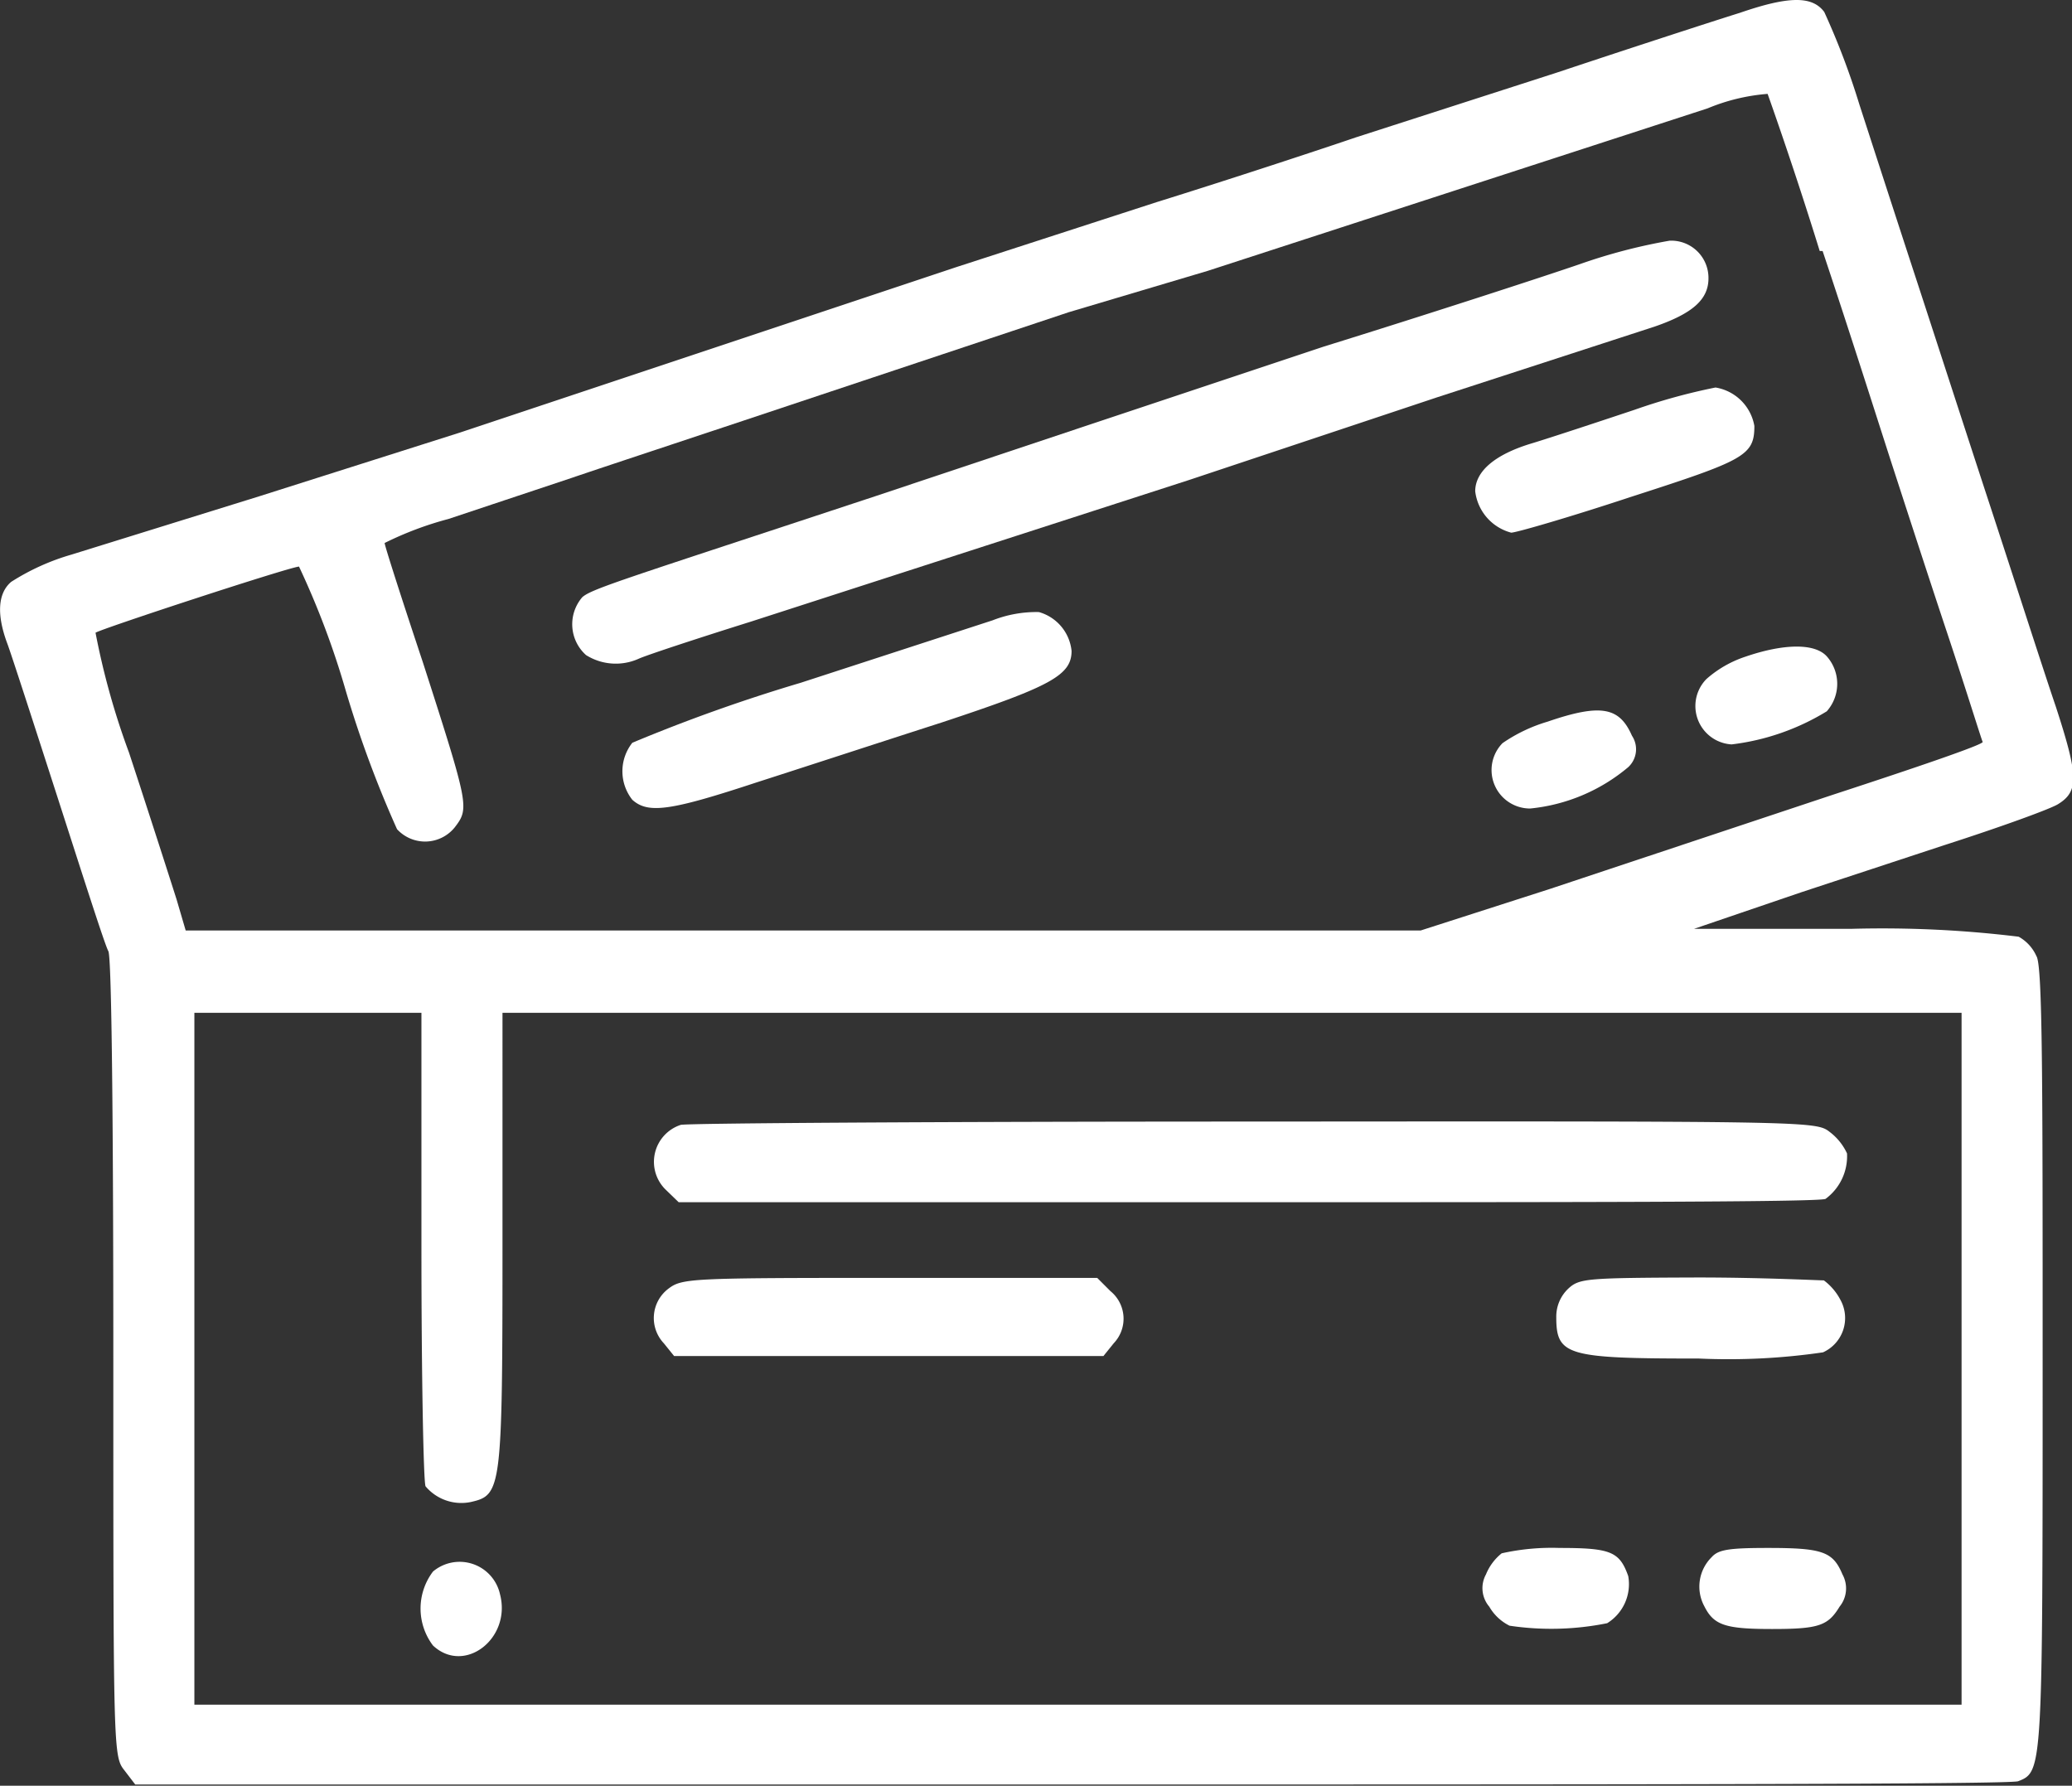
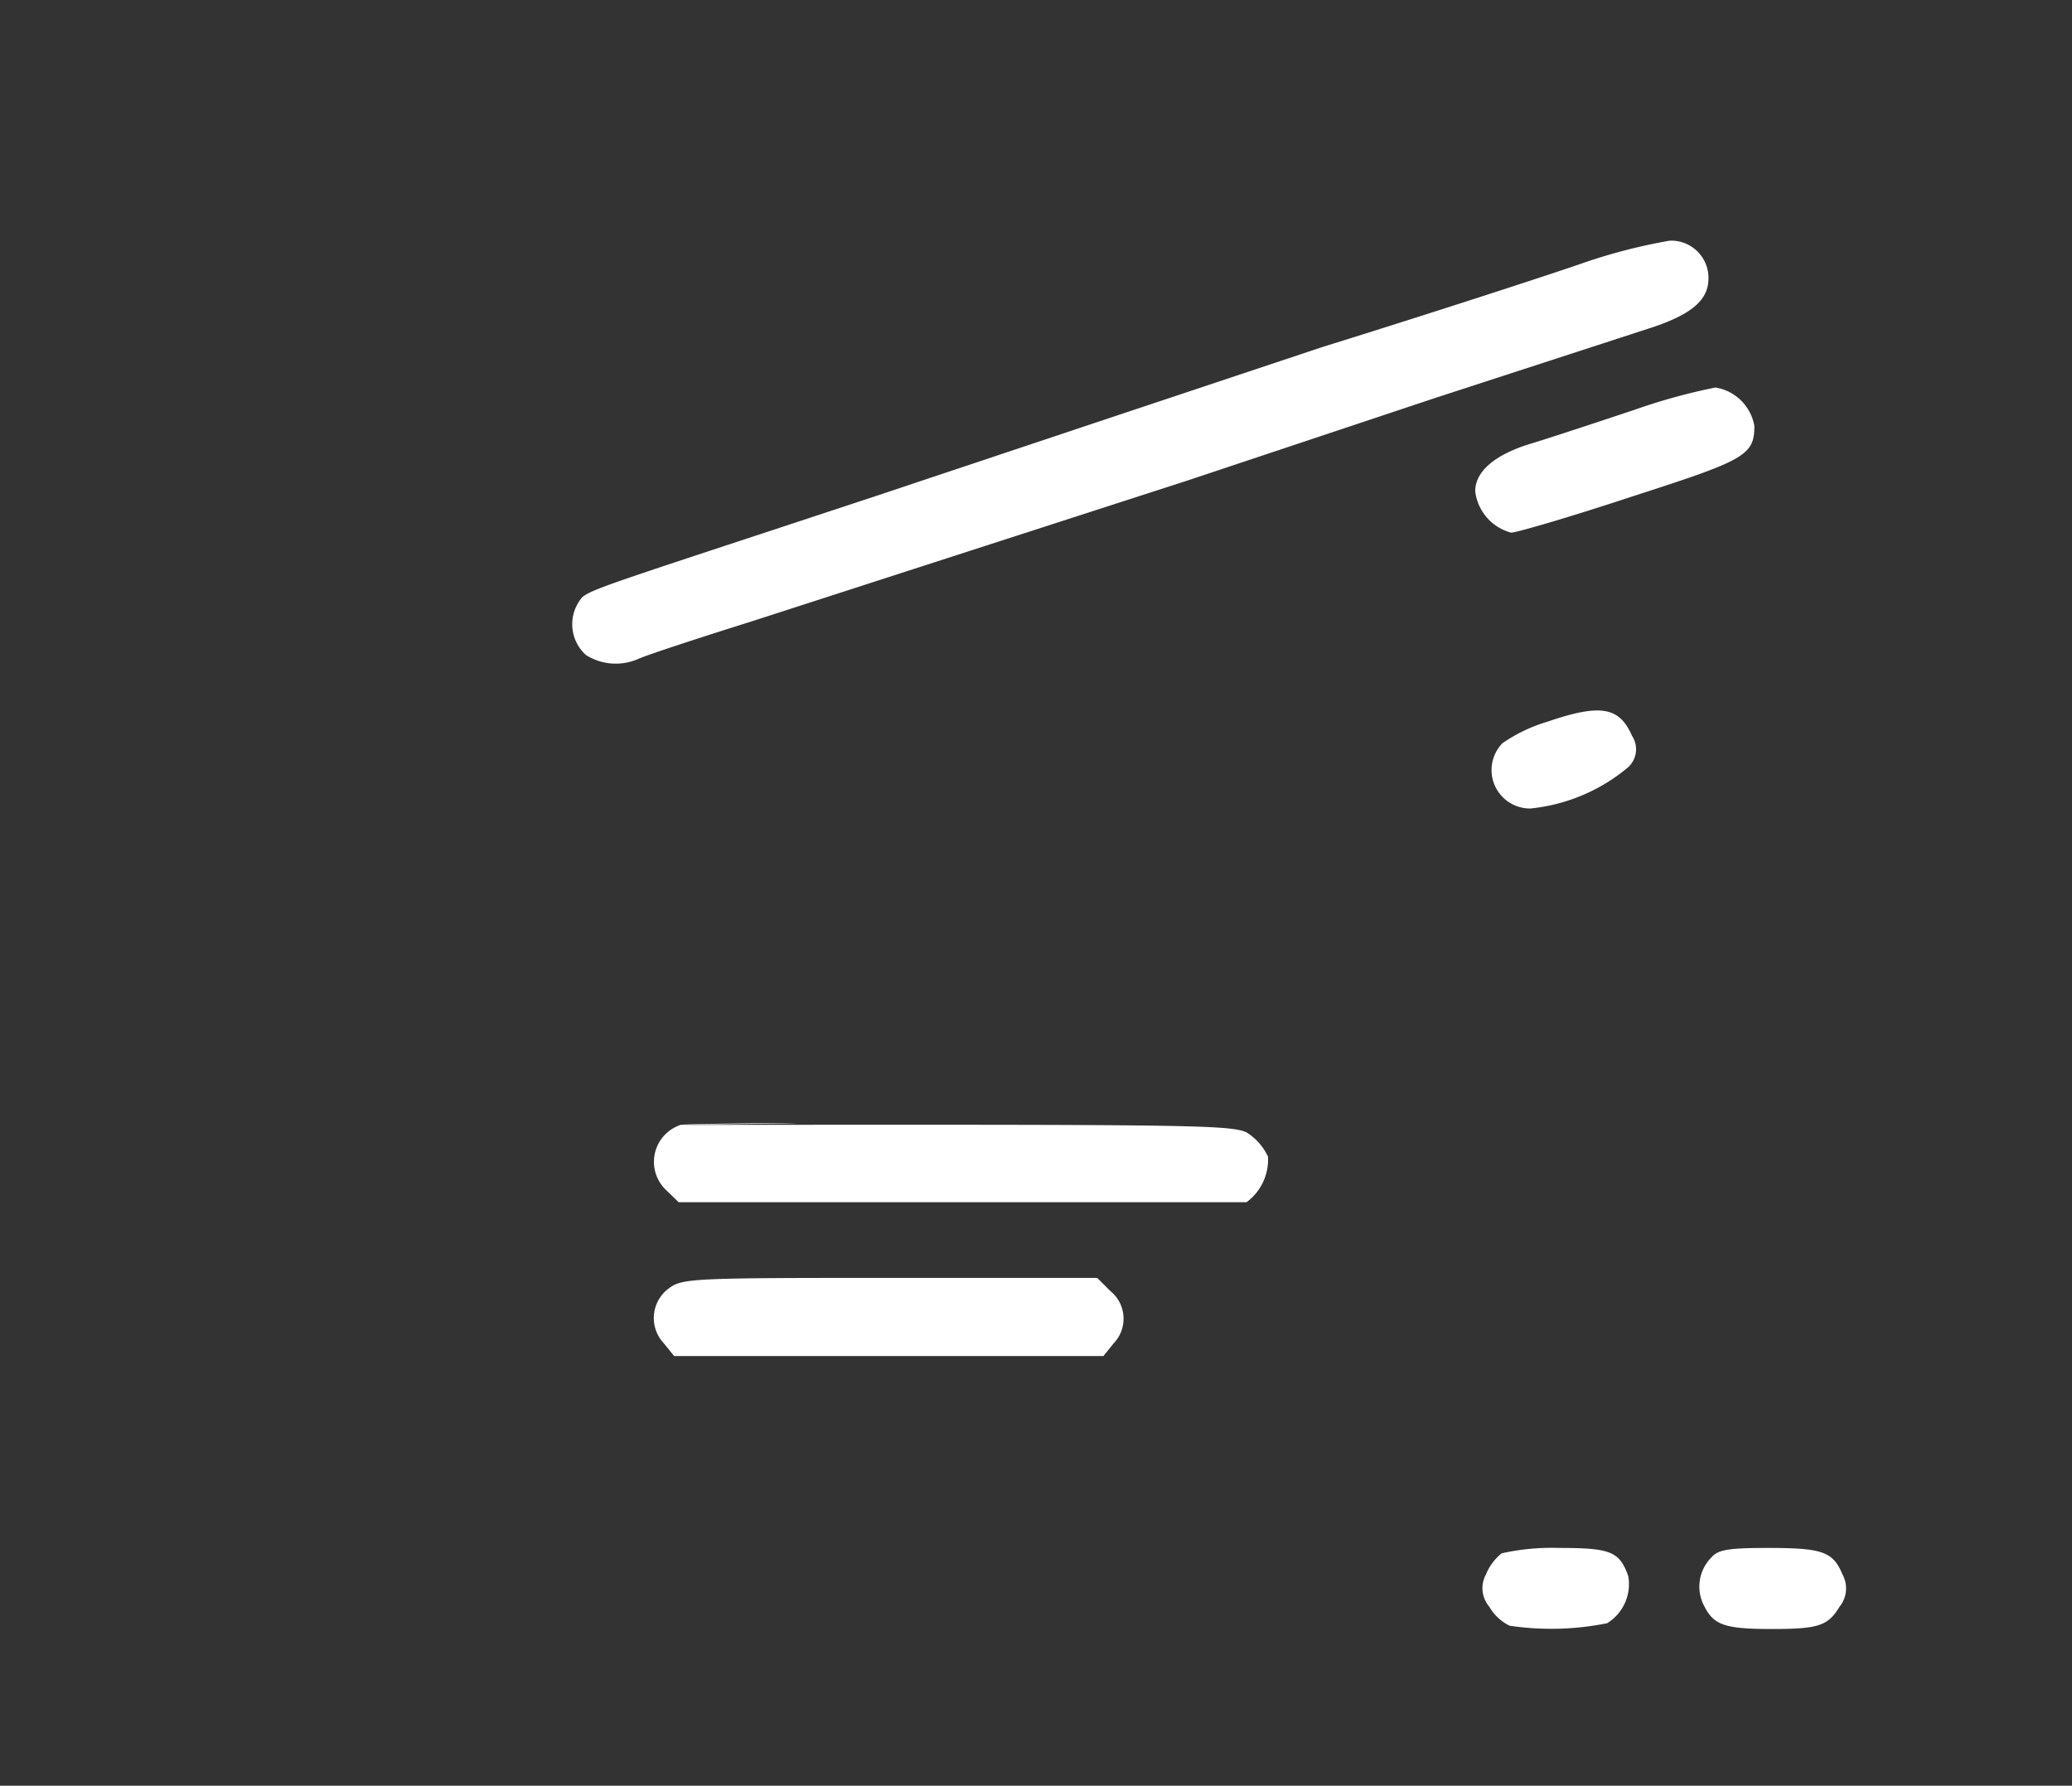
<svg xmlns="http://www.w3.org/2000/svg" viewBox="0 0 50.1 43.18">
  <rect x="0" y="0" width="50.1" height="43.18" fill="#333333" stroke="none" />
  <defs>
    <style>.cls-1{fill:#fff;}</style>
  </defs>
  <title>ticket</title>
  <g id="Livello_2" data-name="Livello 2">
    <g id="Livello_1-2" data-name="Livello 1">
-       <path class="cls-1" d="M42.07.31c-.61.19-2.61.84-4.44,1.45L32.79,3.32c-.82.28-3,1-4.83,1.57L23.12,6.46l-6,2-6,2L6.27,12,1.73,13.41a5.57,5.57,0,0,0-1.46.66c-.33.28-.35.81-.09,1.5.1.27.66,2,1.25,3.83S2.54,22.86,2.62,23s.12,4.18.12,9.88c0,9.5,0,9.59.27,9.93l.26.34H25.93c12.46,0,22.75,0,22.87-.08.59-.23.59-.26.59-10.23,0-6.61,0-9.5-.15-9.72a1,1,0,0,0-.43-.47,27.16,27.16,0,0,0-4.06-.19l-3.79,0,.85-.29,1.76-.6L47,20.44c1.37-.44,2.61-.89,2.77-1,.5-.31.48-.69-.06-2.35-.29-.85-1-3.06-1.6-4.89s-1.4-4.3-1.79-5.49-1-3.07-1.36-4.18A18.15,18.15,0,0,0,44.11.29C43.82-.1,43.26-.1,42.07.31Zm2,5.76c.67,2,1.43,4.4,1.7,5.23s.86,2.65,1.31,4,.83,2.58.86,2.64-1.61.62-3.63,1.28L37.46,21.5l-3.11,1H4.49l-.22-.75c-.13-.41-.64-2-1.15-3.55a18.14,18.14,0,0,1-.81-2.9c.09-.08,4.66-1.58,4.92-1.6a20.17,20.17,0,0,1,1.13,3A26.63,26.63,0,0,0,9.6,20.05.92.92,0,0,0,11,20c.35-.46.34-.52-.78-4-.51-1.53-.92-2.81-.92-2.87a8.13,8.13,0,0,1,1.54-.58l3-1c.82-.28,3.52-1.17,6-2l6-2L29.2,6.55,41.29,2.62a4.73,4.73,0,0,1,1.45-.35S43.36,4,44,6.07ZM10.19,30.14c0,3.11.05,5.72.1,5.8a1.13,1.13,0,0,0,1.09.38c.75-.17.77-.28.77-6.34V24.49H47.43V41.22H4.7V24.49h5.49Z" />
      <path class="cls-1" d="M38.22,6.38c-.93.32-3.73,1.23-6.21,2l-6,2L21.16,12c-6.05,2-6.84,2.23-7.08,2.44a1,1,0,0,0,.09,1.4,1.35,1.35,0,0,0,1.27.09c.17-.08,1.38-.48,2.72-.9l10.58-3.42,6-2L40,7.9c.93-.32,1.31-.66,1.31-1.17a.9.9,0,0,0-.94-.91A13.49,13.49,0,0,0,38.22,6.38Z" />
      <path class="cls-1" d="M39.52,9.91c-.93.31-2.05.68-2.48.81-.9.27-1.37.68-1.37,1.16a1.18,1.18,0,0,0,.87,1c.12,0,1.43-.38,2.88-.86,2.76-.89,3-1,3-1.72a1.14,1.14,0,0,0-.94-.93A14.43,14.43,0,0,0,39.52,9.91Z" />
-       <path class="cls-1" d="M24,15l-4.64,1.51a40.36,40.36,0,0,0-4.07,1.45,1.11,1.11,0,0,0,0,1.38c.38.34.91.27,3-.42,1.06-.34,3.08-1,4.48-1.45,2.63-.87,3.14-1.14,3.14-1.73a1.09,1.09,0,0,0-.79-.94A2.9,2.9,0,0,0,24,15Z" />
-       <path class="cls-1" d="M42.2,15.88a2.7,2.7,0,0,0-.94.54A.93.93,0,0,0,41.87,18a5.7,5.7,0,0,0,2.3-.8,1,1,0,0,0,0-1.33C43.87,15.54,43.1,15.57,42.2,15.88Z" />
      <path class="cls-1" d="M37.42,17.45a3.82,3.82,0,0,0-1.09.52A.93.93,0,0,0,37,19.55a4.34,4.34,0,0,0,2.37-1,.59.59,0,0,0,.09-.76C39.16,17.11,38.73,17,37.42,17.45Z" />
-       <path class="cls-1" d="M16.46,27.2a.94.94,0,0,0-.35,1.58l.3.29H30.14c7.55,0,13.84,0,14-.08a1.28,1.28,0,0,0,.52-1.1,1.37,1.37,0,0,0-.42-.52c-.33-.26-.47-.26-13.94-.25C22.78,27.12,16.56,27.16,16.46,27.2Z" />
+       <path class="cls-1" d="M16.46,27.2a.94.94,0,0,0-.35,1.58l.3.29H30.14a1.28,1.28,0,0,0,.52-1.1,1.37,1.37,0,0,0-.42-.52c-.33-.26-.47-.26-13.94-.25C22.78,27.12,16.56,27.16,16.46,27.2Z" />
      <path class="cls-1" d="M16.15,31.17a.89.89,0,0,0-.1,1.31l.25.31H26.68l.25-.31a.86.86,0,0,0-.08-1.26l-.32-.32h-5C16.63,30.9,16.49,30.91,16.15,31.17Z" />
-       <path class="cls-1" d="M37.92,31.16a.93.93,0,0,0-.29.69c0,.93.26,1,3.45,1a15.75,15.75,0,0,0,3-.15.91.91,0,0,0,.42-1.27,1.39,1.39,0,0,0-.4-.47c-.12,0-1.49-.07-3.06-.07C38.36,30.9,38.19,30.91,37.92,31.16Z" />
      <path class="cls-1" d="M36.31,37.56a1.26,1.26,0,0,0-.38.51.69.69,0,0,0,.08.78,1.16,1.16,0,0,0,.49.46,6.82,6.82,0,0,0,2.36-.06,1.11,1.11,0,0,0,.51-1.14c-.21-.59-.42-.68-1.66-.68A5.55,5.55,0,0,0,36.31,37.56Z" />
      <path class="cls-1" d="M41.39,37.65a1,1,0,0,0-.18,1.19c.23.46.51.55,1.64.55s1.35-.08,1.63-.54a.7.7,0,0,0,.07-.78c-.23-.55-.48-.64-1.8-.64C41.81,37.43,41.55,37.47,41.39,37.65Z" />
-       <path class="cls-1" d="M10.47,38a1.48,1.48,0,0,0,0,1.79c.76.71,1.9-.17,1.62-1.24A1,1,0,0,0,10.47,38Z" />
    </g>
  </g>
</svg>